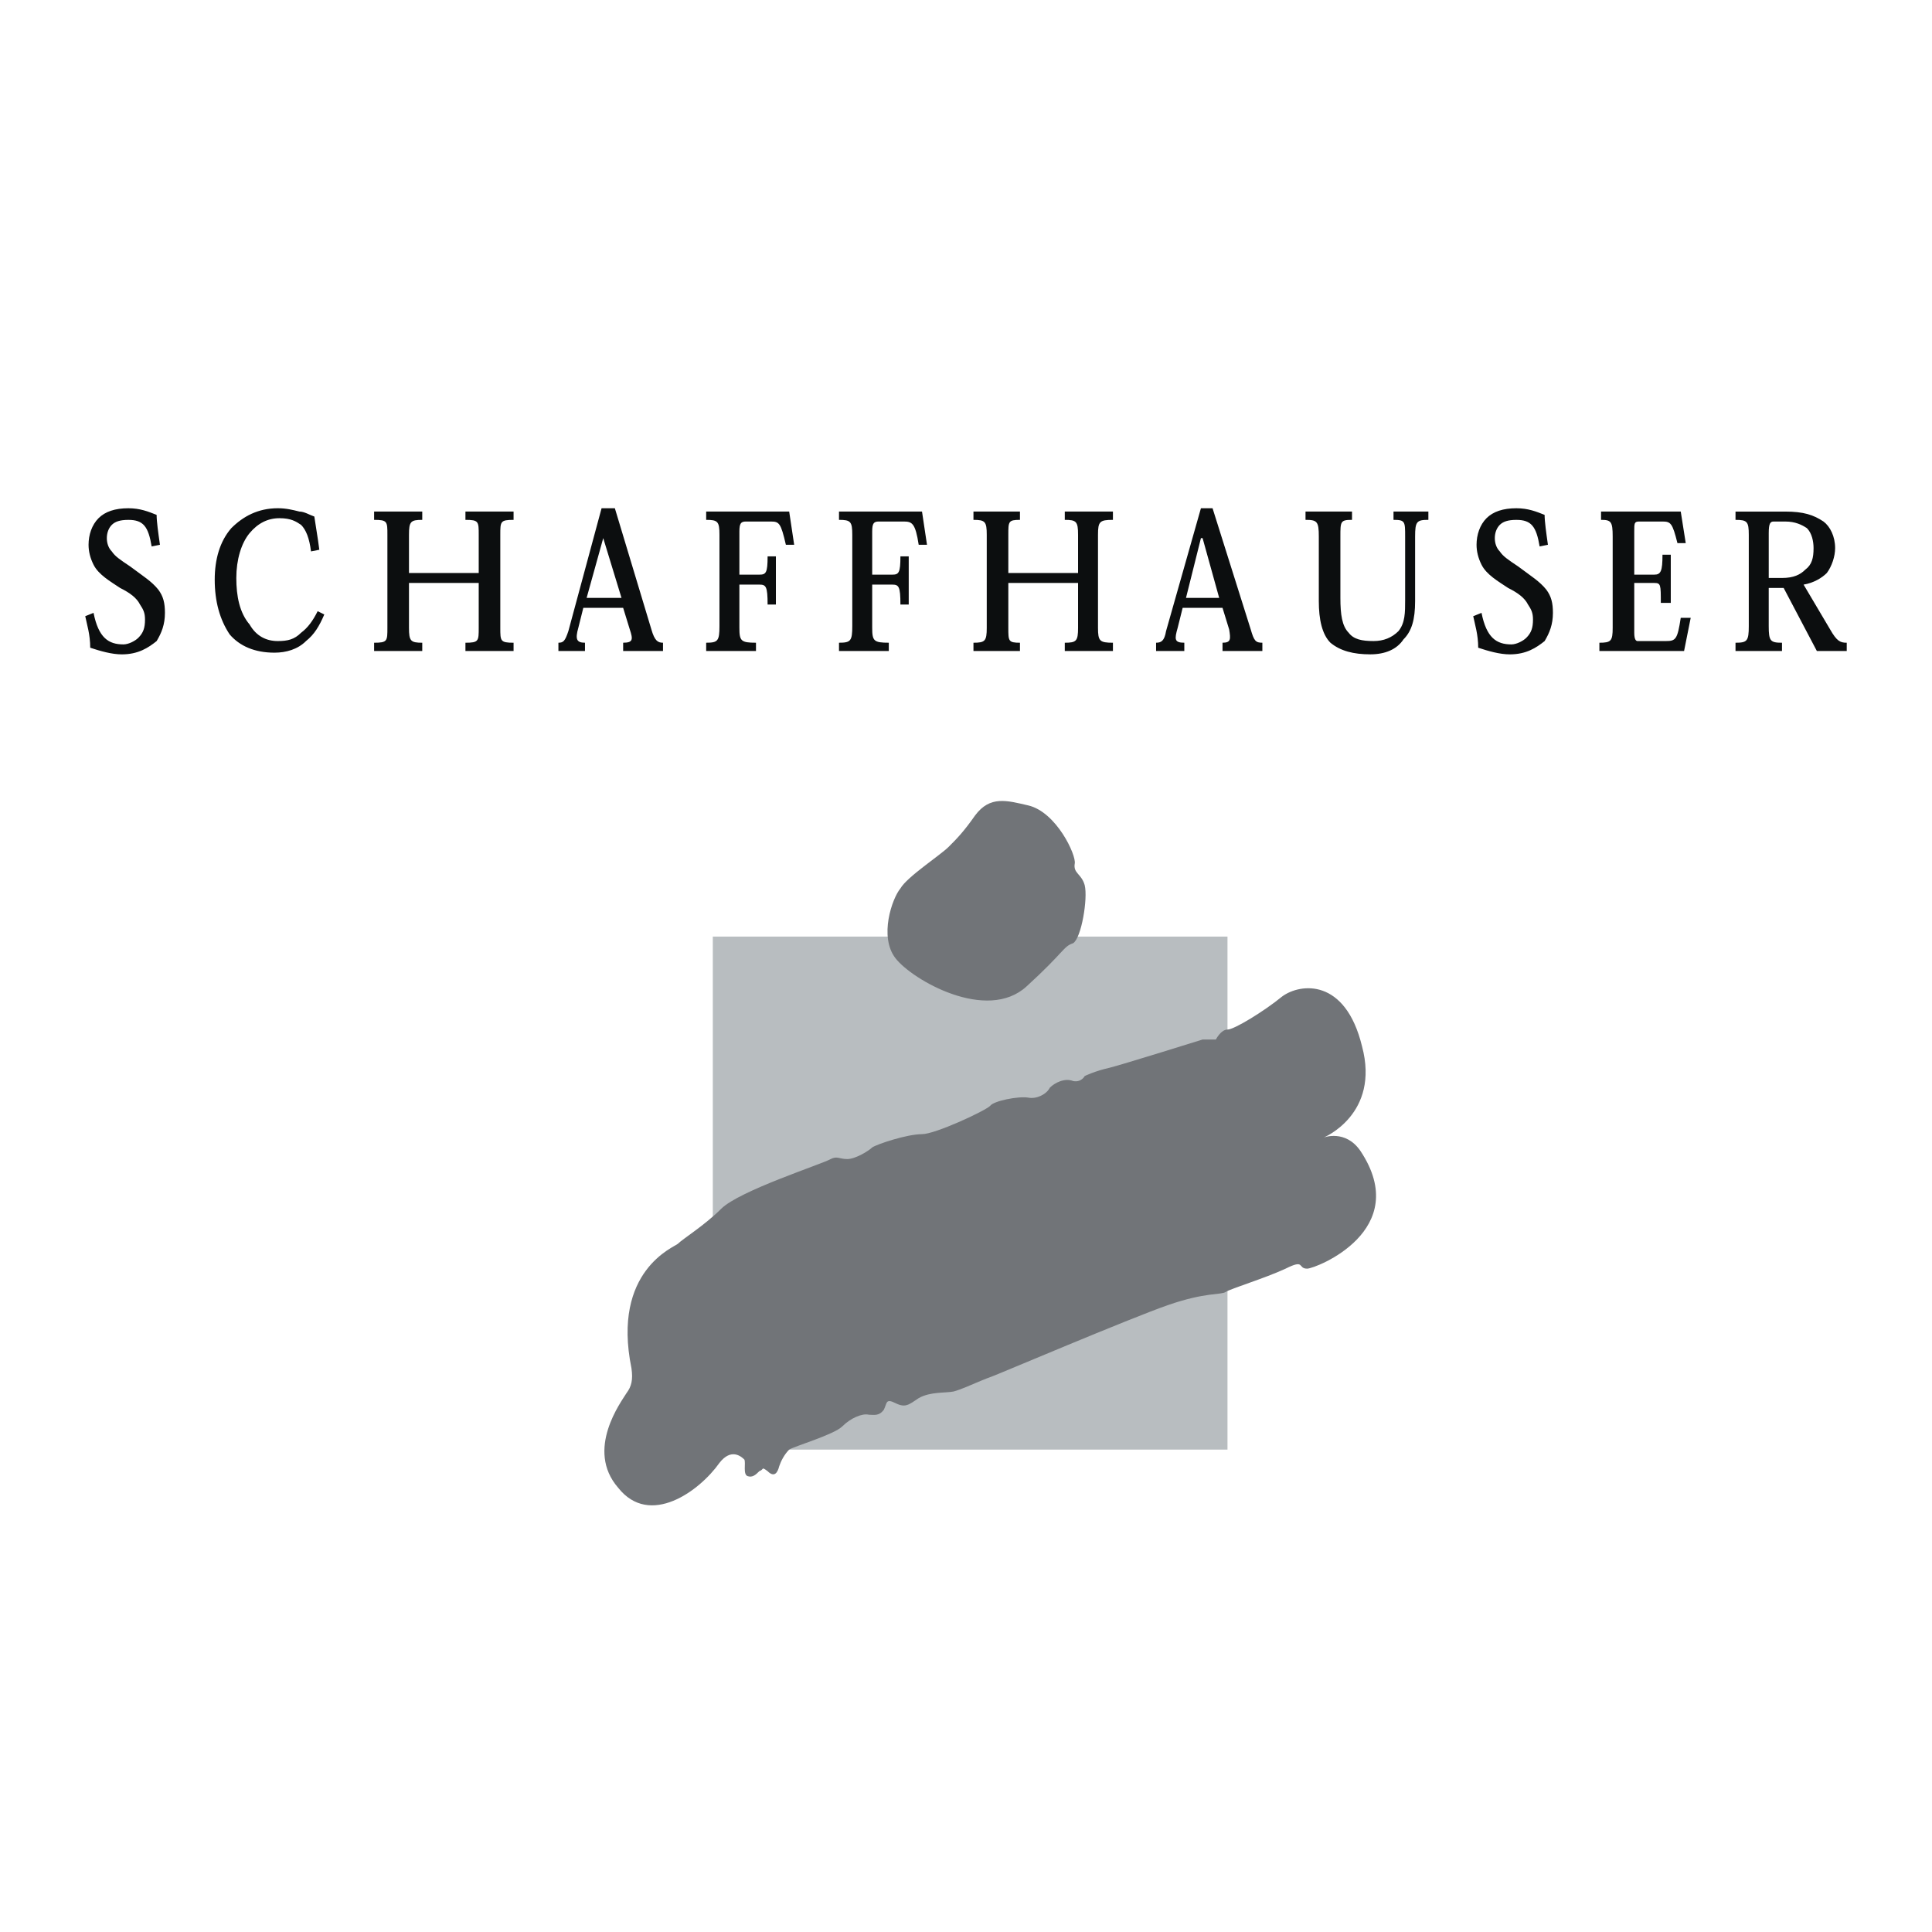
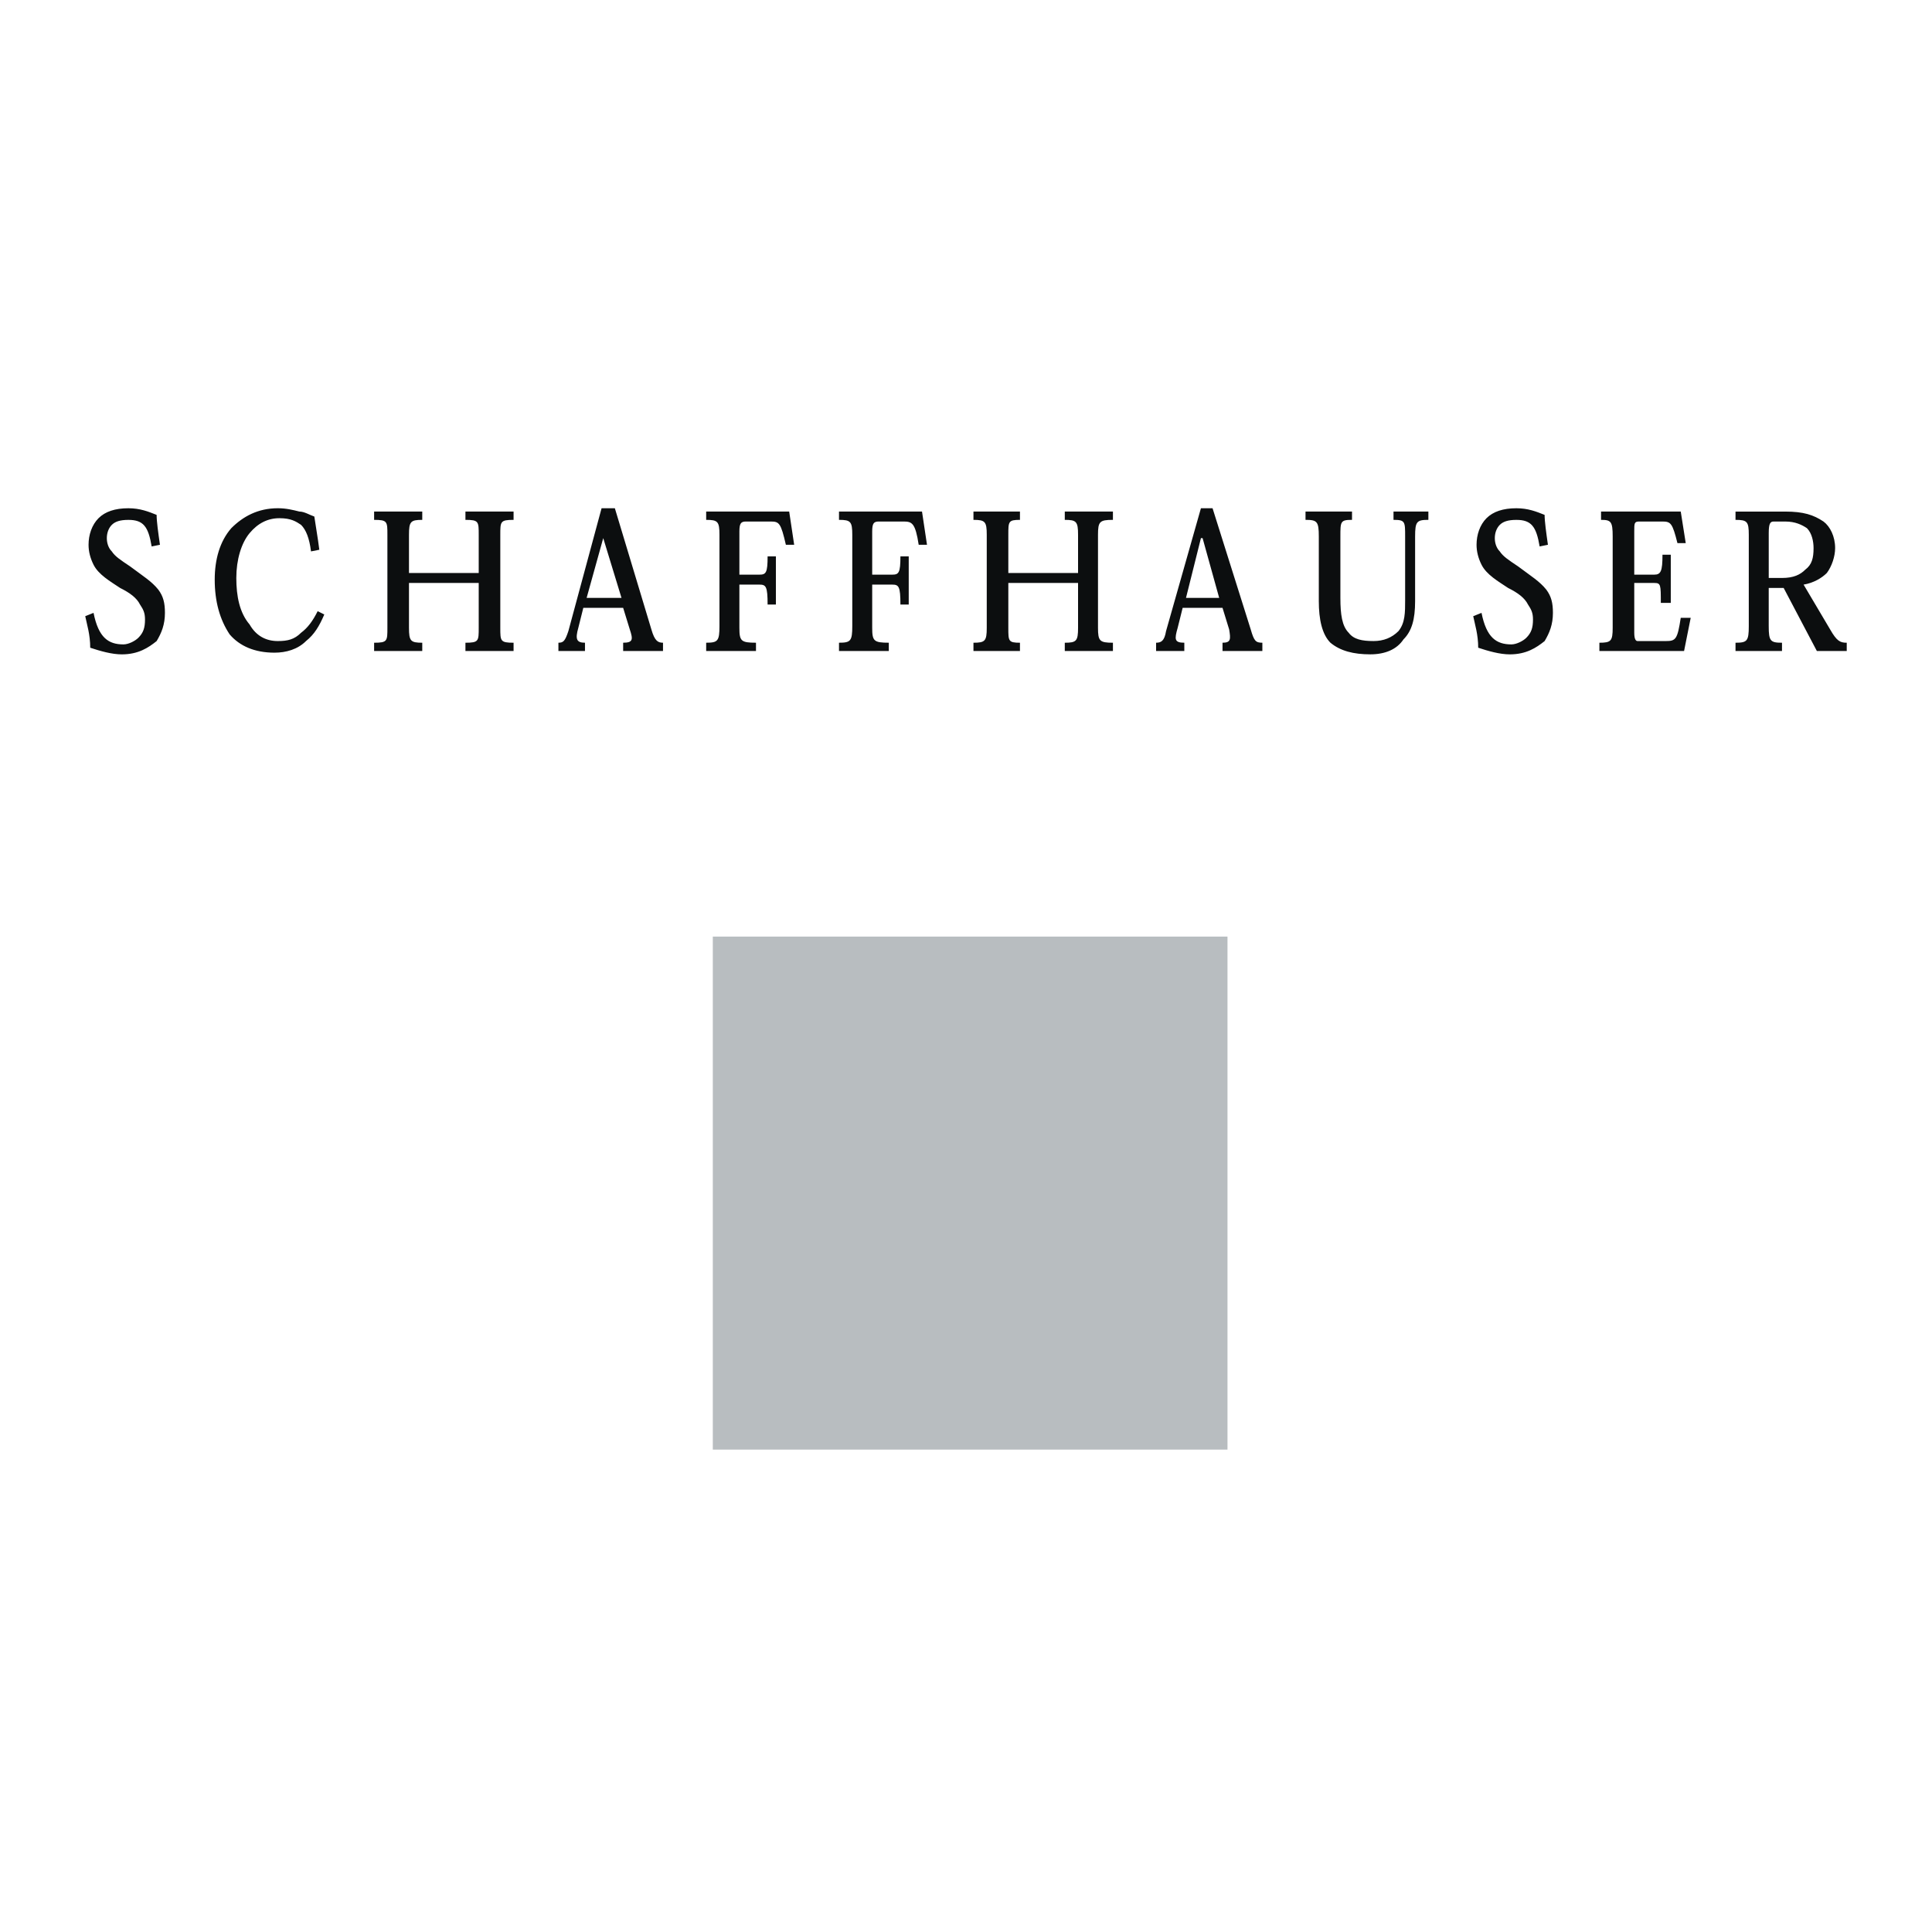
<svg xmlns="http://www.w3.org/2000/svg" width="2500" height="2500" viewBox="0 0 192.756 192.756">
  <g fill-rule="evenodd" clip-rule="evenodd">
    <path fill="#fff" d="M0 0h192.756v192.756H0V0z" />
    <path fill="#b8bdc0" d="M71.117 93.444h51.35v51.183h-51.35V93.444z" />
-     <path d="M102.59 80.357c-2.154-.497-3.811-.994-5.301.994-1.16 1.656-1.822 2.319-2.65 3.147-.828.828-4.141 2.982-4.804 4.141-.828.994-2.153 4.804-.497 6.958 1.656 2.153 9.111 6.459 13.085 2.815 3.811-3.478 3.645-3.975 4.639-4.306.828-.497 1.49-4.473 1.158-5.797-.33-1.16-1.158-1.16-.992-2.153.165-.829-1.822-5.136-4.638-5.799zM119.982 103.713s-7.951 2.484-9.275 2.816c-1.492.332-2.486.828-2.486.828s-.33.662-1.158.498c-.828-.332-1.822.164-2.32.662-.33.662-1.324 1.158-2.152.994-.994-.166-3.479.33-3.811.828-.496.496-5.466 2.816-6.791 2.816-1.491 0-4.473.992-4.97 1.324-.331.332-1.656 1.16-2.484 1.16s-.994-.332-1.657 0c-.828.496-9.11 3.146-10.932 4.969-1.657 1.656-3.81 2.98-4.307 3.479-.332.332-6.626 2.65-4.638 12.424.166 1.158 0 1.822-.497 2.484-.497.828-4.141 5.631-.828 9.441 3.147 3.975 8.117.332 10.104-2.484 1.16-1.49 2.153-.662 2.485-.332.166.332-.166 1.49.331 1.656.497.166.829-.166 1.16-.496.497-.166.166-.498.828 0 .663.662.994.166 1.16-.498.166-.496.497-1.158.994-1.656.497-.33 4.473-1.49 5.301-2.318s1.988-1.326 2.65-1.16c.497 0 .994.166 1.49-.496.332-.662.166-1.16 1.16-.662.994.496 1.325.166 2.319-.498 1.16-.662 2.65-.496 3.479-.662.663-.166 2.153-.828 2.153-.828s1.16-.496 1.656-.662c.498-.166 13.748-5.799 17.559-7.123 3.811-1.326 5.301-.994 5.797-1.326.498-.33 3.811-1.324 5.963-2.318 1.988-.994 1.16 0 2.154 0 .828 0 10.602-3.811 5.301-11.76-1.49-2.154-3.645-1.326-3.645-1.326s5.633-2.318 3.811-9.109c-1.656-6.793-6.129-6.295-7.951-4.971-1.822 1.492-4.805 3.312-5.467 3.312s-1.16.994-1.16.994h-1.326z" fill="#717478" />
    <path d="M15.958 54.352c-.166-1.16-.332-2.319-.332-2.982-.828-.331-1.656-.662-2.816-.662-1.325 0-2.319.331-2.981.994s-.994 1.657-.994 2.65c0 .663.166 1.325.497 1.988.497.994 1.656 1.656 2.65 2.319.994.497 1.657.994 1.988 1.657.331.497.497.828.497 1.491 0 .828-.166 1.325-.663 1.822-.331.331-.994.663-1.49.663-1.491 0-2.485-.663-2.981-3.147l-.829.331c.166.828.497 1.822.497 3.147.994.331 2.153.663 3.147.663 1.656 0 2.65-.663 3.479-1.326.497-.828.828-1.656.828-2.815 0-.994-.165-1.656-.662-2.319-.663-.828-1.491-1.325-2.816-2.319-.994-.663-1.491-.994-1.822-1.491-.332-.331-.497-.828-.497-1.325s.165-.994.497-1.325c.331-.331.828-.497 1.656-.497 1.491 0 1.988.663 2.319 2.65l.828-.167zM31.694 60.977c-.497.994-.994 1.657-1.657 2.154-.662.663-1.325.828-2.319.828-1.16 0-2.153-.497-2.816-1.656-.994-1.159-1.325-2.815-1.325-4.638s.497-3.479 1.325-4.473c.828-.994 1.822-1.491 2.981-1.491 1.16 0 1.656.332 2.153.663.497.497.828 1.325.994 2.65l.828-.166c-.166-1.325-.332-2.154-.497-3.313-.497-.166-.994-.497-1.491-.497-.663-.166-1.325-.331-2.153-.331-1.988 0-3.479.828-4.638 1.987-1.159 1.325-1.656 3.147-1.656 5.135 0 2.153.497 3.976 1.491 5.466.994 1.159 2.485 1.822 4.472 1.822 1.16 0 2.319-.332 3.147-1.16.828-.662 1.325-1.49 1.822-2.65l-.661-.33zM49.915 53.358c0-1.325 0-1.491 1.325-1.491v-.828h-4.803v.828c1.325 0 1.325.166 1.325 1.491v3.81h-6.958v-3.81c0-1.325.166-1.491 1.325-1.491v-.828h-4.803v.828c1.325 0 1.325.166 1.325 1.491v9.276c0 1.325 0 1.491-1.325 1.491v.828h4.803v-.828c-1.159 0-1.325-.166-1.325-1.491v-4.472h6.958v4.472c0 1.325 0 1.491-1.325 1.491v.828h4.803v-.828c-1.325 0-1.325-.166-1.325-1.491v-9.276zM62.172 60.646l.663 2.153c.332.994.332 1.325-.663 1.325v.828h3.976v-.828c-.497 0-.828-.166-1.159-1.325l-3.645-12.092h-1.325l-3.312 12.258c-.332.993-.497 1.159-.994 1.159v.828h2.65v-.828c-.828 0-.994-.331-.663-1.491l.497-1.988h3.975v.001zm-.165-.994h-3.479l1.657-5.963 1.822 5.963zM77.412 55.511h-.828c0 1.656-.166 1.822-.828 1.822h-1.987v-4.307c0-.828.165-.994.662-.994h2.484c.829 0 .994.166 1.491 2.319h.828l-.497-3.313h-8.282v.828c1.159 0 1.325.166 1.325 1.491v9.11c0 1.49-.166 1.656-1.325 1.656v.828h4.969v-.828c-1.491 0-1.656-.166-1.656-1.491v-4.307h1.987c.663 0 .828.166.828 1.988h.828v-4.802h.001zM90.664 55.511h-.829c0 1.656-.166 1.822-.828 1.822h-1.988v-4.307c0-.828.166-.994.663-.994h2.485c.828 0 1.159.166 1.491 2.319h.828l-.497-3.313h-8.282v.828c1.159 0 1.325.166 1.325 1.491v9.11c0 1.49-.166 1.656-1.325 1.656v.828h4.969v-.828c-1.491 0-1.657-.166-1.657-1.491v-4.307h1.988c.663 0 .828.166.828 1.988h.829v-4.802zM109.547 53.358c0-1.325.166-1.491 1.49-1.491v-.828h-4.803v.828c1.158 0 1.324.166 1.324 1.491v3.81h-6.957v-3.81c0-1.325 0-1.491 1.16-1.491v-.828h-4.639v.828c1.16 0 1.326.166 1.326 1.491v9.276c0 1.325-.166 1.491-1.326 1.491v.828h4.639v-.828c-1.16 0-1.16-.166-1.16-1.491v-4.472h6.957v4.472c0 1.325-.166 1.491-1.324 1.491v.828h4.803v-.828c-1.324 0-1.49-.166-1.49-1.491v-9.276zM121.971 60.646l.662 2.153c.166.994.166 1.325-.662 1.325v.828h3.975v-.828c-.662 0-.828-.166-1.16-1.325l-3.809-12.092h-1.16l-3.479 12.258c-.166.993-.496 1.159-.994 1.159v.828h2.816v-.828c-.994 0-.994-.331-.662-1.491l.496-1.988h3.977v.001zm-.332-.994h-3.312l1.49-5.963h.166l1.656 5.963zM140.191 59.818c0 1.325 0 2.319-.664 3.147-.662.662-1.49.993-2.484.993-1.158 0-1.986-.165-2.484-.828-.662-.663-.828-1.822-.828-3.479v-6.128c0-1.491 0-1.657 1.16-1.657v-.828h-4.639v.828c1.16 0 1.326.166 1.326 1.657v6.46c0 1.822.33 3.313 1.158 4.141.994.828 2.32 1.16 3.977 1.16 1.49 0 2.65-.497 3.312-1.491.828-.828 1.16-1.988 1.16-3.81v-6.46c0-1.491.164-1.657 1.324-1.657v-.828h-3.479v.828c1.16 0 1.16.166 1.16 1.657v6.295h.001zM154.436 54.352c-.164-1.16-.33-2.319-.33-2.982-.828-.331-1.656-.662-2.816-.662-1.324 0-2.318.331-2.982.994-.662.663-.992 1.657-.992 2.65 0 .663.164 1.325.496 1.988.496.994 1.656 1.656 2.65 2.319.994.497 1.656.994 1.988 1.657.33.497.496.828.496 1.491 0 .828-.166 1.325-.662 1.822-.332.331-.994.663-1.492.663-1.49 0-2.484-.663-2.98-3.147l-.828.331c.166.828.496 1.822.496 3.147.994.331 2.154.663 3.148.663 1.656 0 2.65-.663 3.479-1.326.496-.828.828-1.656.828-2.815 0-.994-.166-1.656-.662-2.319-.664-.828-1.492-1.325-2.816-2.319-.994-.663-1.49-.994-1.822-1.491-.332-.331-.498-.828-.498-1.325s.166-.994.498-1.325.828-.497 1.656-.497c1.49 0 1.988.663 2.318 2.65l.827-.167zM168.02 64.953l.662-3.313h-.994c-.33 2.154-.496 2.319-1.49 2.319h-2.816c-.166 0-.332-.165-.332-.828v-4.969h1.988c.662 0 .662.165.662 1.987h.994v-4.804h-.828c0 1.656-.166 1.988-.828 1.988h-1.988v-4.307c0-.828 0-.994.498-.994h2.318c.828 0 .994.166 1.492 2.153h.828l-.498-3.147h-7.951v.828c.994 0 1.16.166 1.16 1.657v9.11c0 1.325-.166 1.491-1.326 1.491v.828h8.449v.001zM179.945 58.327c.994-.165 1.822-.662 2.318-1.159.498-.663.828-1.656.828-2.484 0-1.16-.496-2.153-1.158-2.65-.994-.663-1.988-.994-3.811-.994h-4.969v.828c1.16 0 1.324.166 1.324 1.491v9.11c0 1.49-.164 1.656-1.324 1.656v.828h4.637v-.828c-1.158 0-1.324-.166-1.324-1.656v-3.81h1.49l3.314 6.294h2.98v-.828c-.662 0-.994-.166-1.656-1.325l-2.649-4.473zm-3.478-5.135c0-.994.166-1.159.496-1.159h1.16c.994 0 1.656.331 2.154.662.496.497.662 1.325.662 1.988 0 .994-.166 1.656-.828 2.153-.498.497-1.16.828-2.32.828h-1.324v-4.472z" fill="#0c0e0f" />
  </g>
</svg>